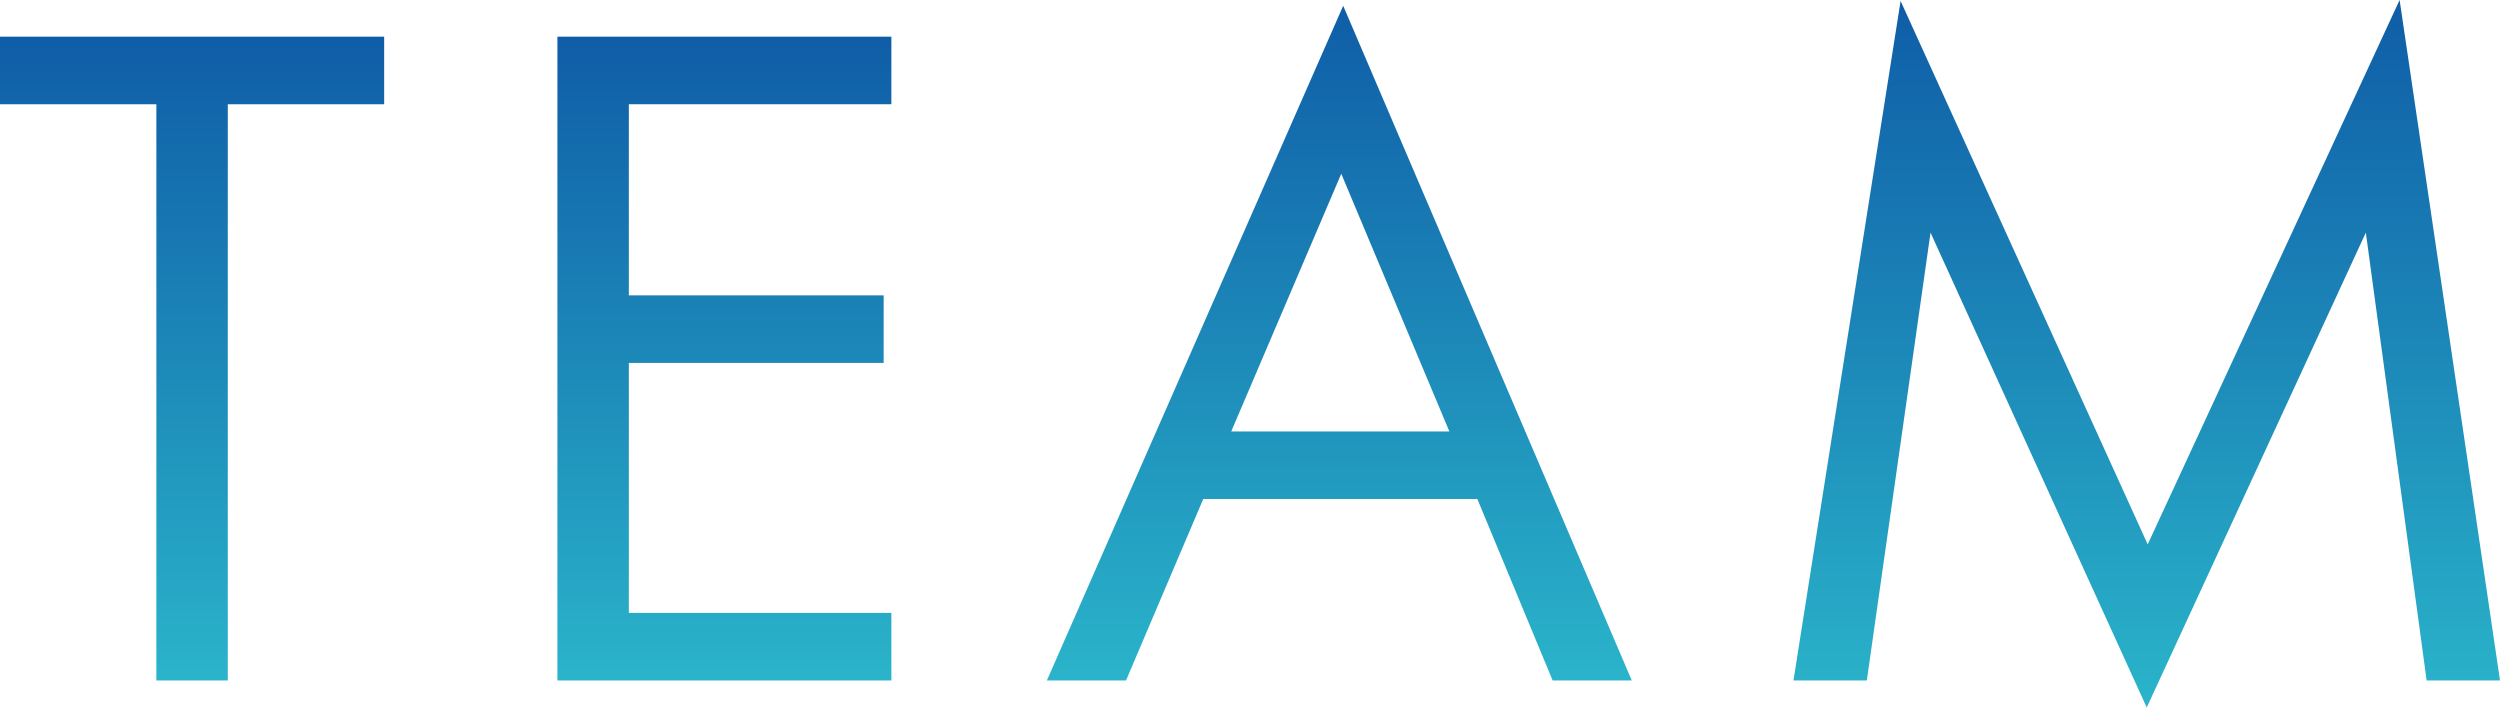
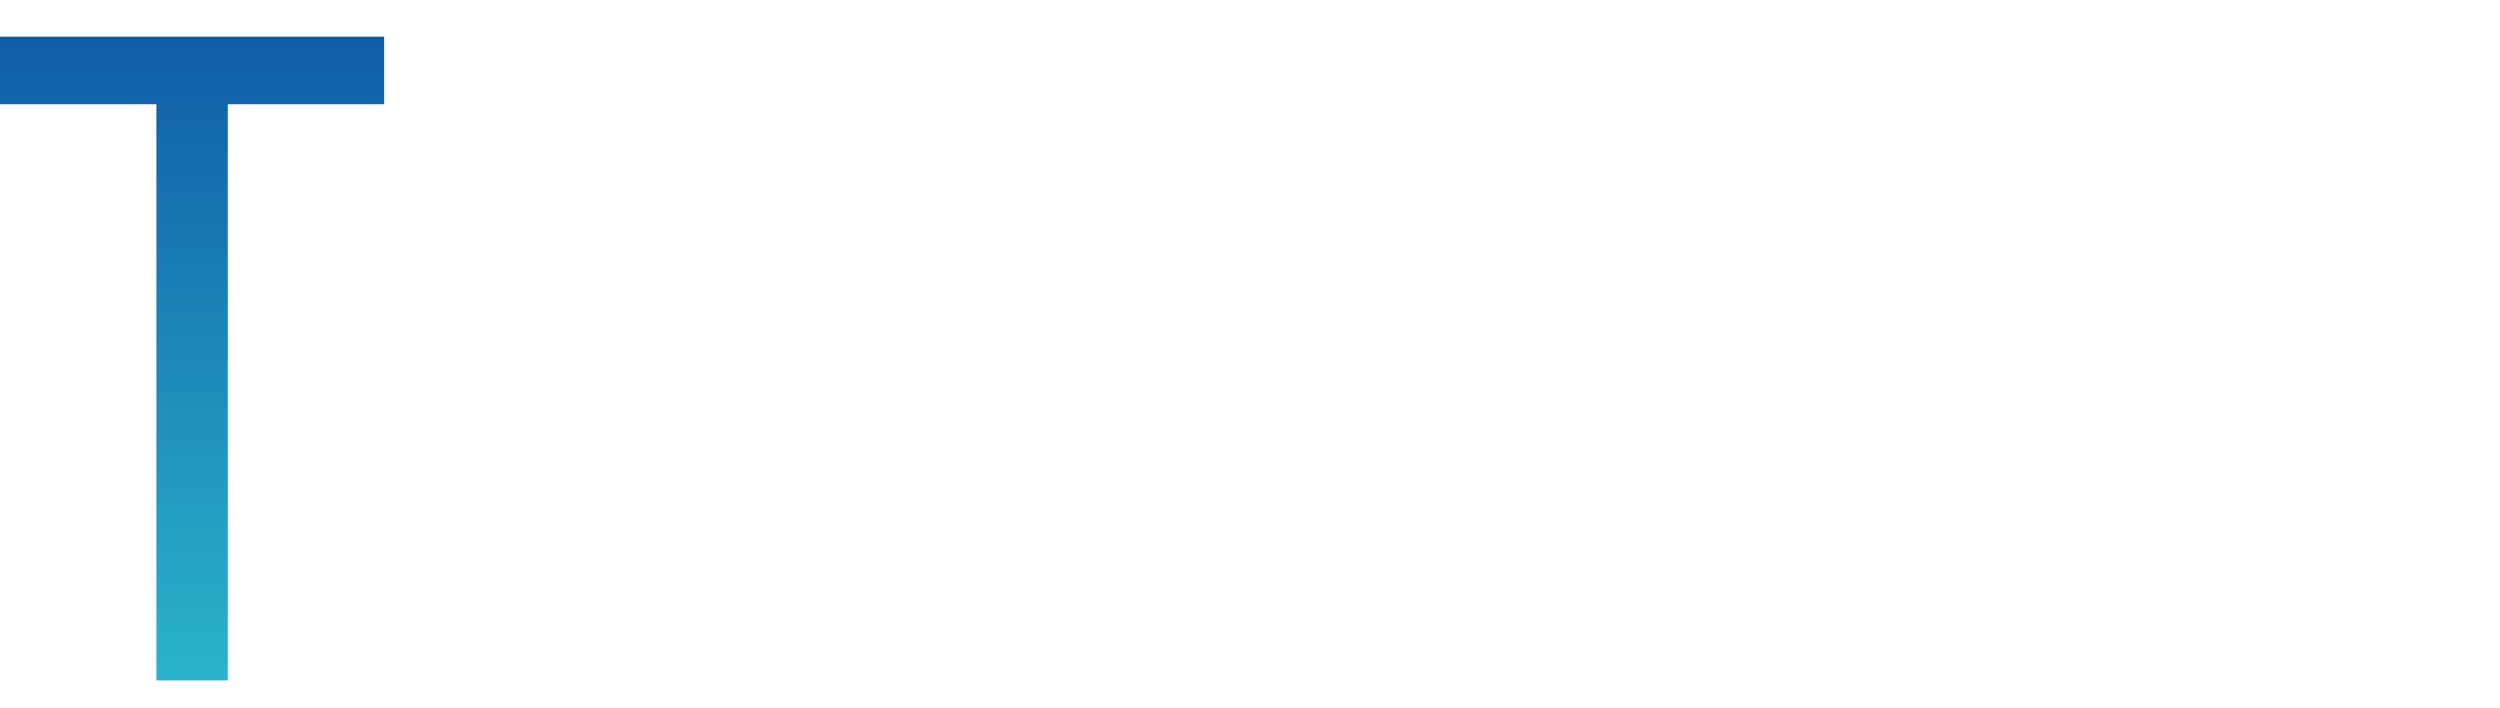
<svg xmlns="http://www.w3.org/2000/svg" id="team" width="259.01" height="73.3" viewBox="0 0 259.01 73.3">
  <defs>
    <linearGradient id="linear-gradient" x1="0.5" x2="0.5" y2="1" gradientUnits="objectBoundingBox">
      <stop offset="0" stop-color="#0f5da7" />
      <stop offset="1" stop-color="#2ab4ca" />
    </linearGradient>
  </defs>
  <g id="グループ_1050" data-name="グループ 1050">
    <path id="パス_892" data-name="パス 892" d="M23.6,10.8V70.5H16.2V10.8H0v-7H39.8v7H23.6Z" fill="url(#linear-gradient)" />
-     <path id="パス_893" data-name="パス 893" d="M92.35,10.8H65.15V30.6h26.4v7H65.15V63.5h27.2v7H57.75V3.8h34.6v7Z" fill="url(#linear-gradient)" />
-     <path id="パス_894" data-name="パス 894" d="M153.06,51.7h-28.4l-8,18.8h-8.2L139.16.6l29.9,69.9h-8.2Zm-2.9-7L138.96,18l-11.4,26.7Z" fill="url(#linear-gradient)" />
-     <path id="パス_895" data-name="パス 895" d="M185.81,70.5,196.91.1l25.6,56.3L248.61,0l10.4,70.5h-7.6l-6.3-46.4-22.7,49.2-22.4-49.2-6.6,46.4Z" fill="url(#linear-gradient)" />
  </g>
</svg>